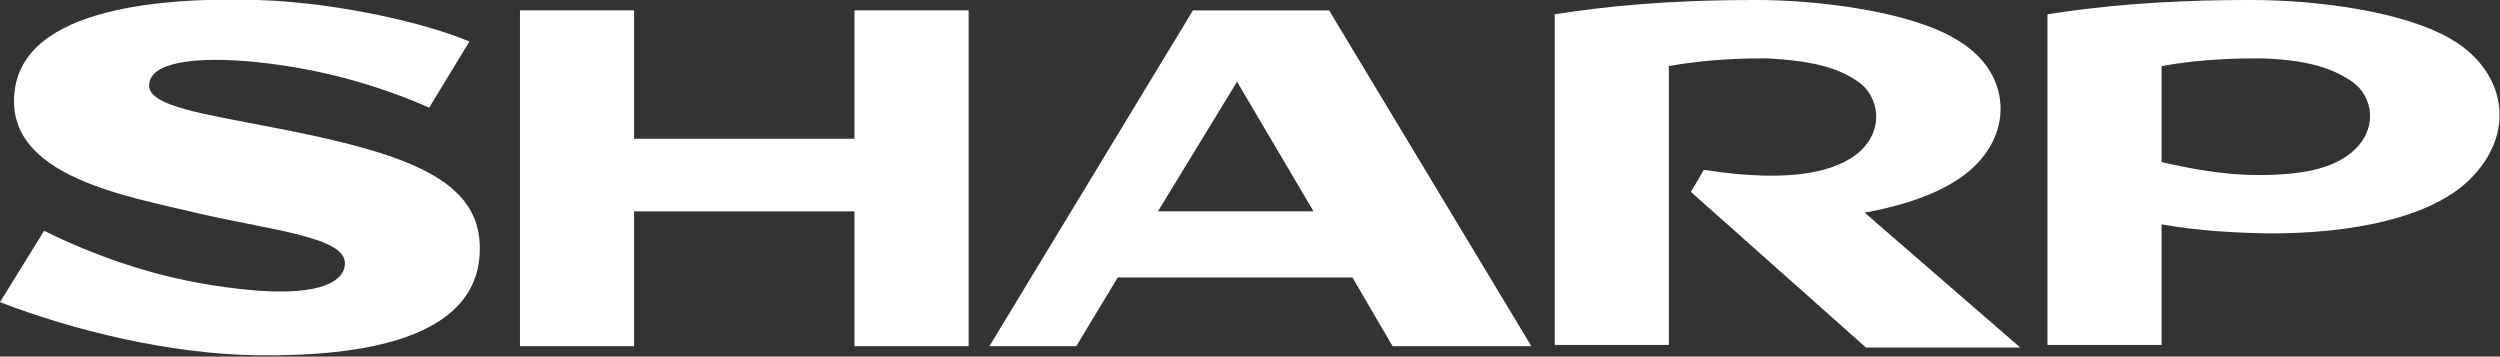
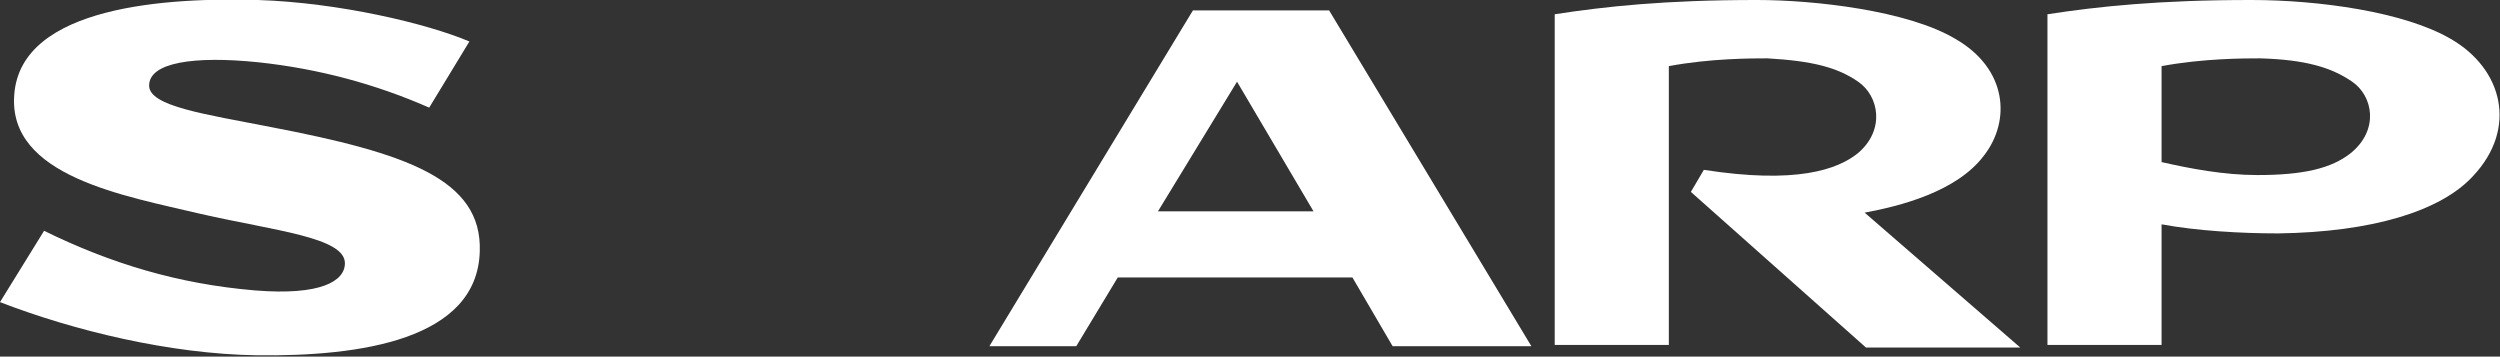
<svg xmlns="http://www.w3.org/2000/svg" enable-background="new 0 0 192.8 27.5" viewBox="0 0 192.8 27.5">
  <rect x="0" y="0" width="192.8" height="27.5" fill="#333333" stroke="none" />
  <g fill="#fff">
-     <path d="m65.9 10.7h-17v-9.9h-8.8v25.9h8.8v-10.4h17v10.4h8.8v-25.9h-8.8z" />
    <path d="m92 .8-15.7 25.9h6.7l3.2-5.3h18.1l3.1 5.3h10.7l-15.6-25.9zm-2.7 15.5 6.1-10 5.9 10z" />
    <path d="m153 12c2.1-2.7 1.8-6.7-2.2-9-3.7-2.2-10.9-3-15.3-3-7.1 0-11.7.5-15.6 1.1v25.5h8.8v-21.5c3.2-.6 6.4-.6 7.6-.6 3.5.2 5.4.7 7 1.8s2.1 3.7 0 5.5c-1.6 1.3-4.8 2.4-11.9 1.3l-1 1.7 13.5 12h11.9l-12-10.4c2.7-.5 7.1-1.6 9.2-4.4" />
    <path d="m20.9 9.8c-5.1-1-9.4-1.6-9.4-3.2 0-1.8 3.5-2.3 8.4-1.8 4.7.5 9.1 1.7 13.2 3.5l3.1-5.1c-3.3-1.4-10.1-3-16.3-3.2-6.8-.2-18.3.4-18.8 7.3-.5 6.3 8.5 7.8 14.4 9.2 5.7 1.3 11.1 1.8 11.1 3.8 0 1.4-1.9 2.5-6.9 2.1-6-.5-11.2-2.1-16.3-4.6l-3.4 5.5c5.7 2.2 13.1 4 19.8 4.1 8 .1 17-1.2 17.2-8 .2-5.6-5.7-7.6-16.1-9.6" />
    <path d="m189 3c-3.6-2.1-10.2-3-15.4-3-7.1 0-11.8.5-15.7 1.1v25.5h8.8v-9.3c2.7.5 6.1.7 9 .7 7.2-.1 12.5-1.7 15-4.4 3.5-3.7 2.3-8.3-1.7-10.6zm-7.7 8.8c-1.5 1.2-3.7 1.7-7.2 1.7-2.6 0-5.2-.5-7.4-1v-7.4c3.2-.6 6.4-.6 7.6-.6 3.5.1 5.5.7 7.1 1.8s2.1 3.7-.1 5.5" />
  </g>
</svg>